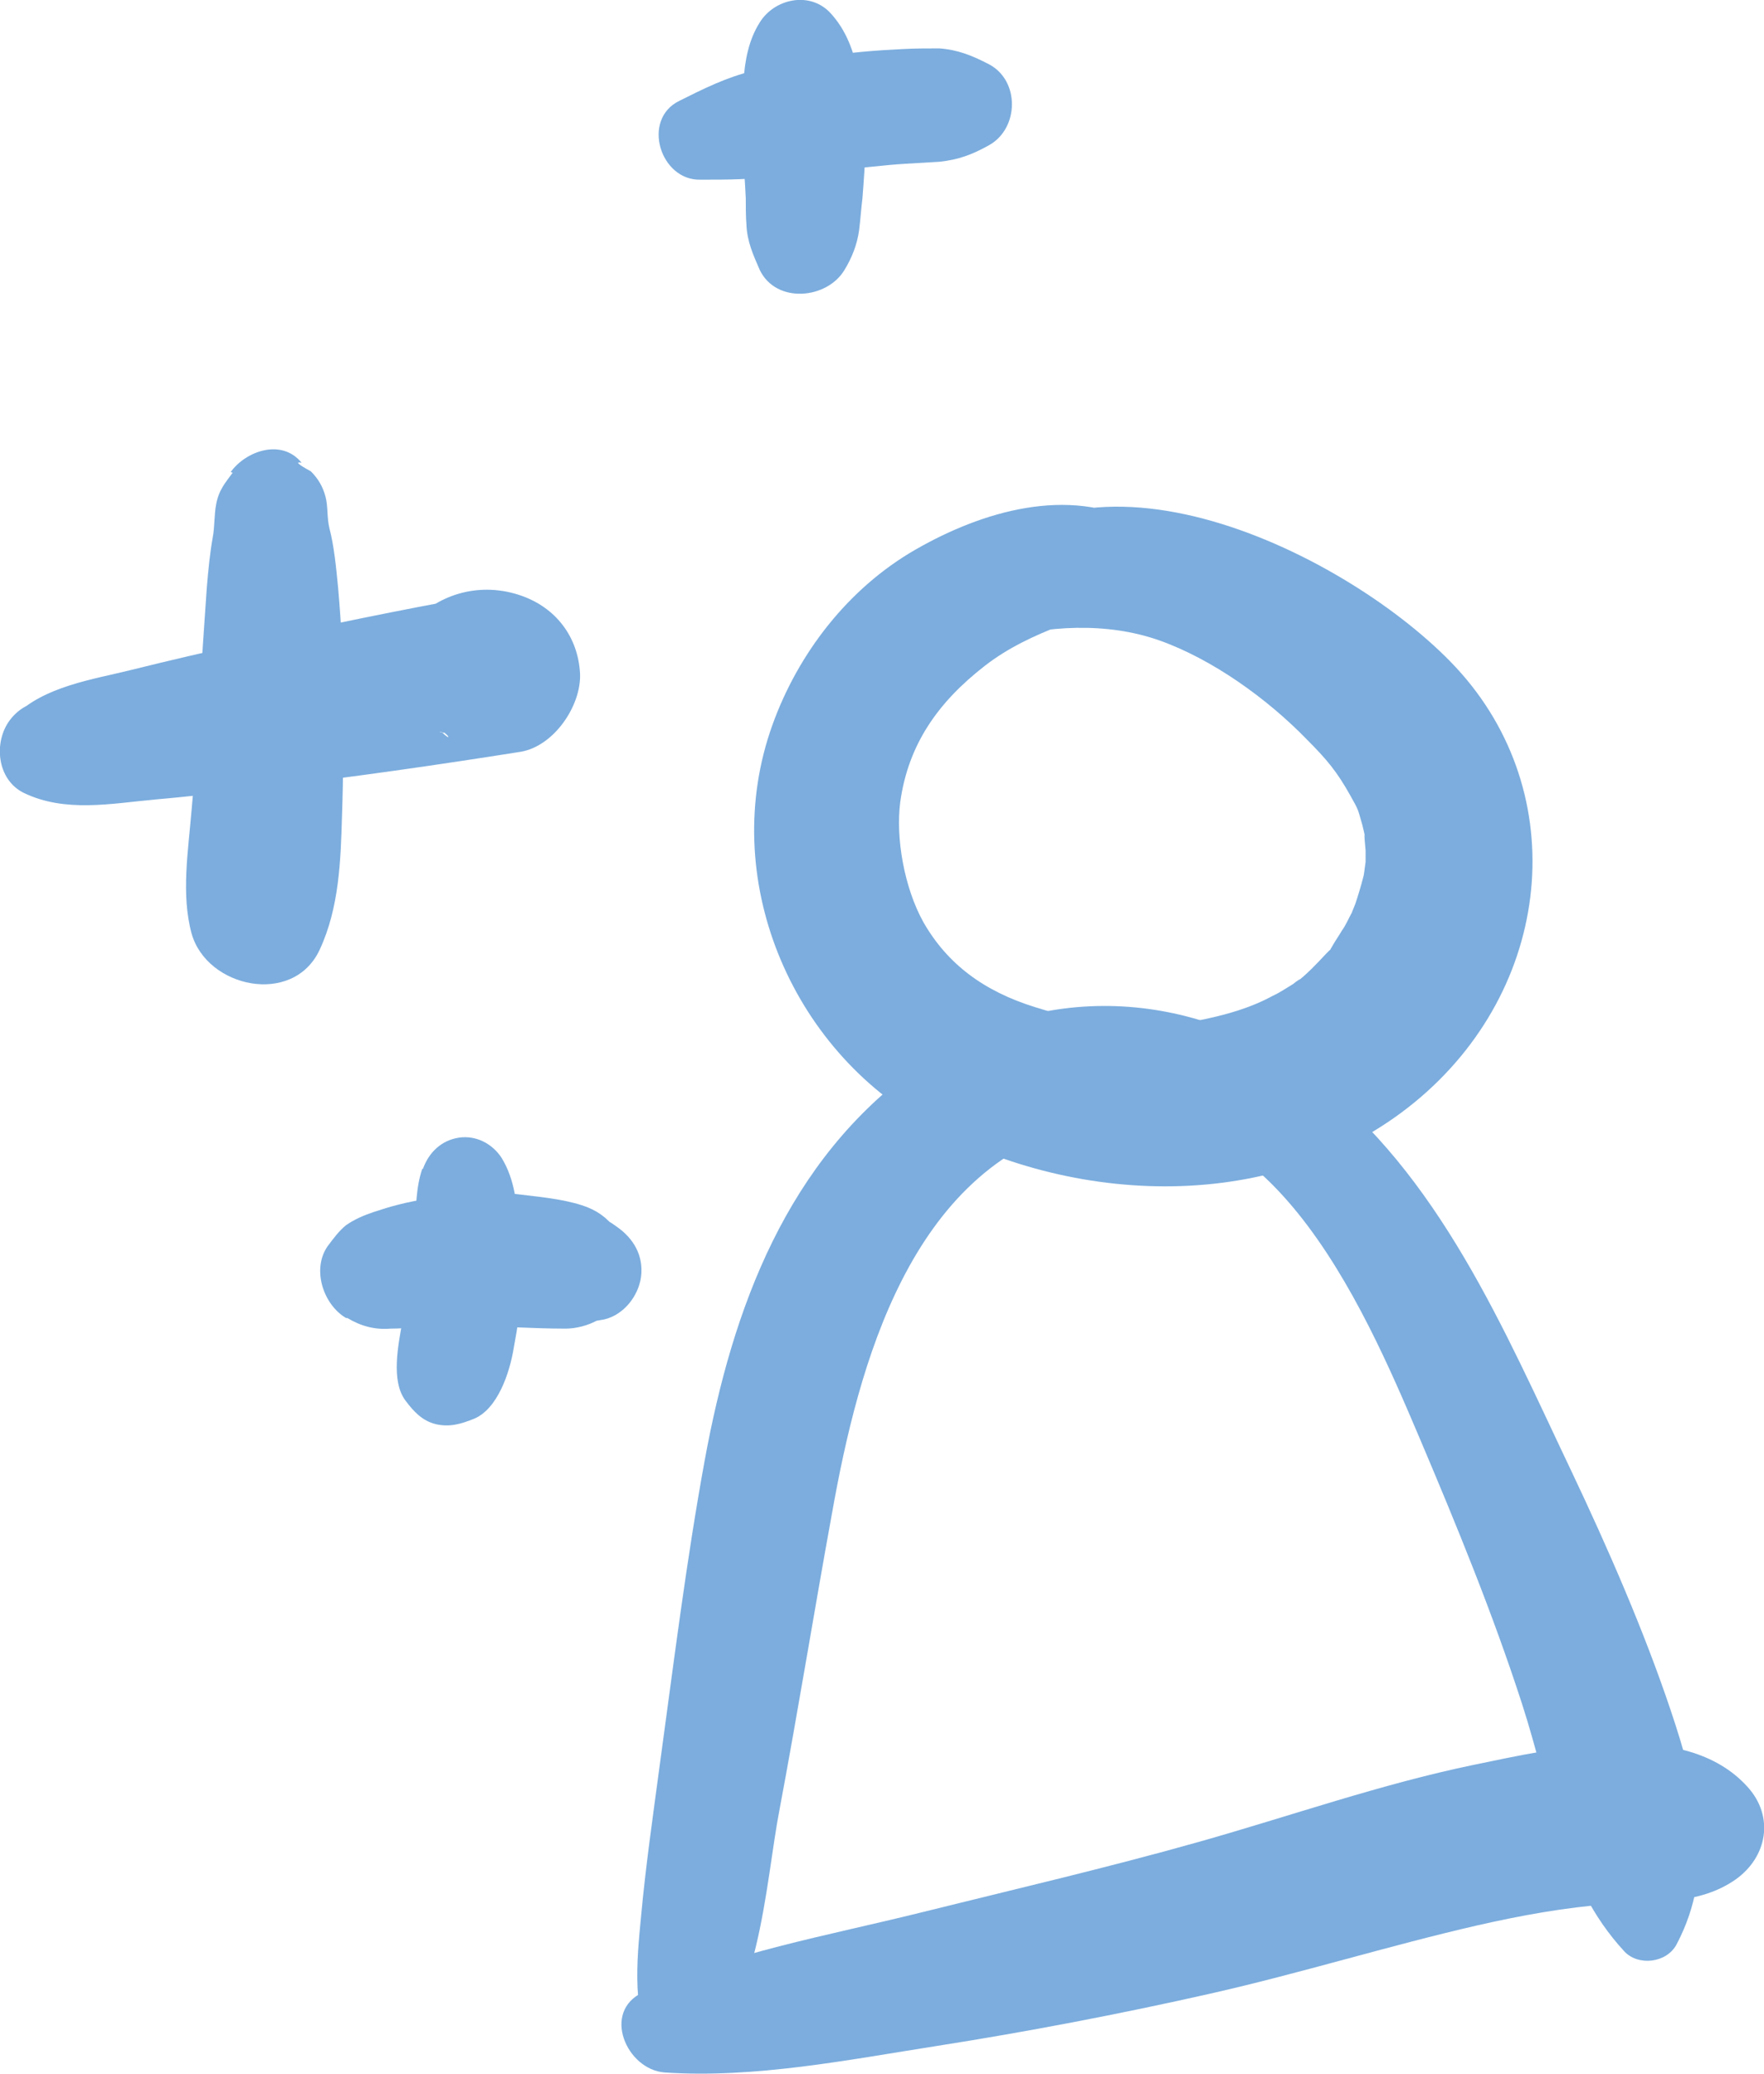
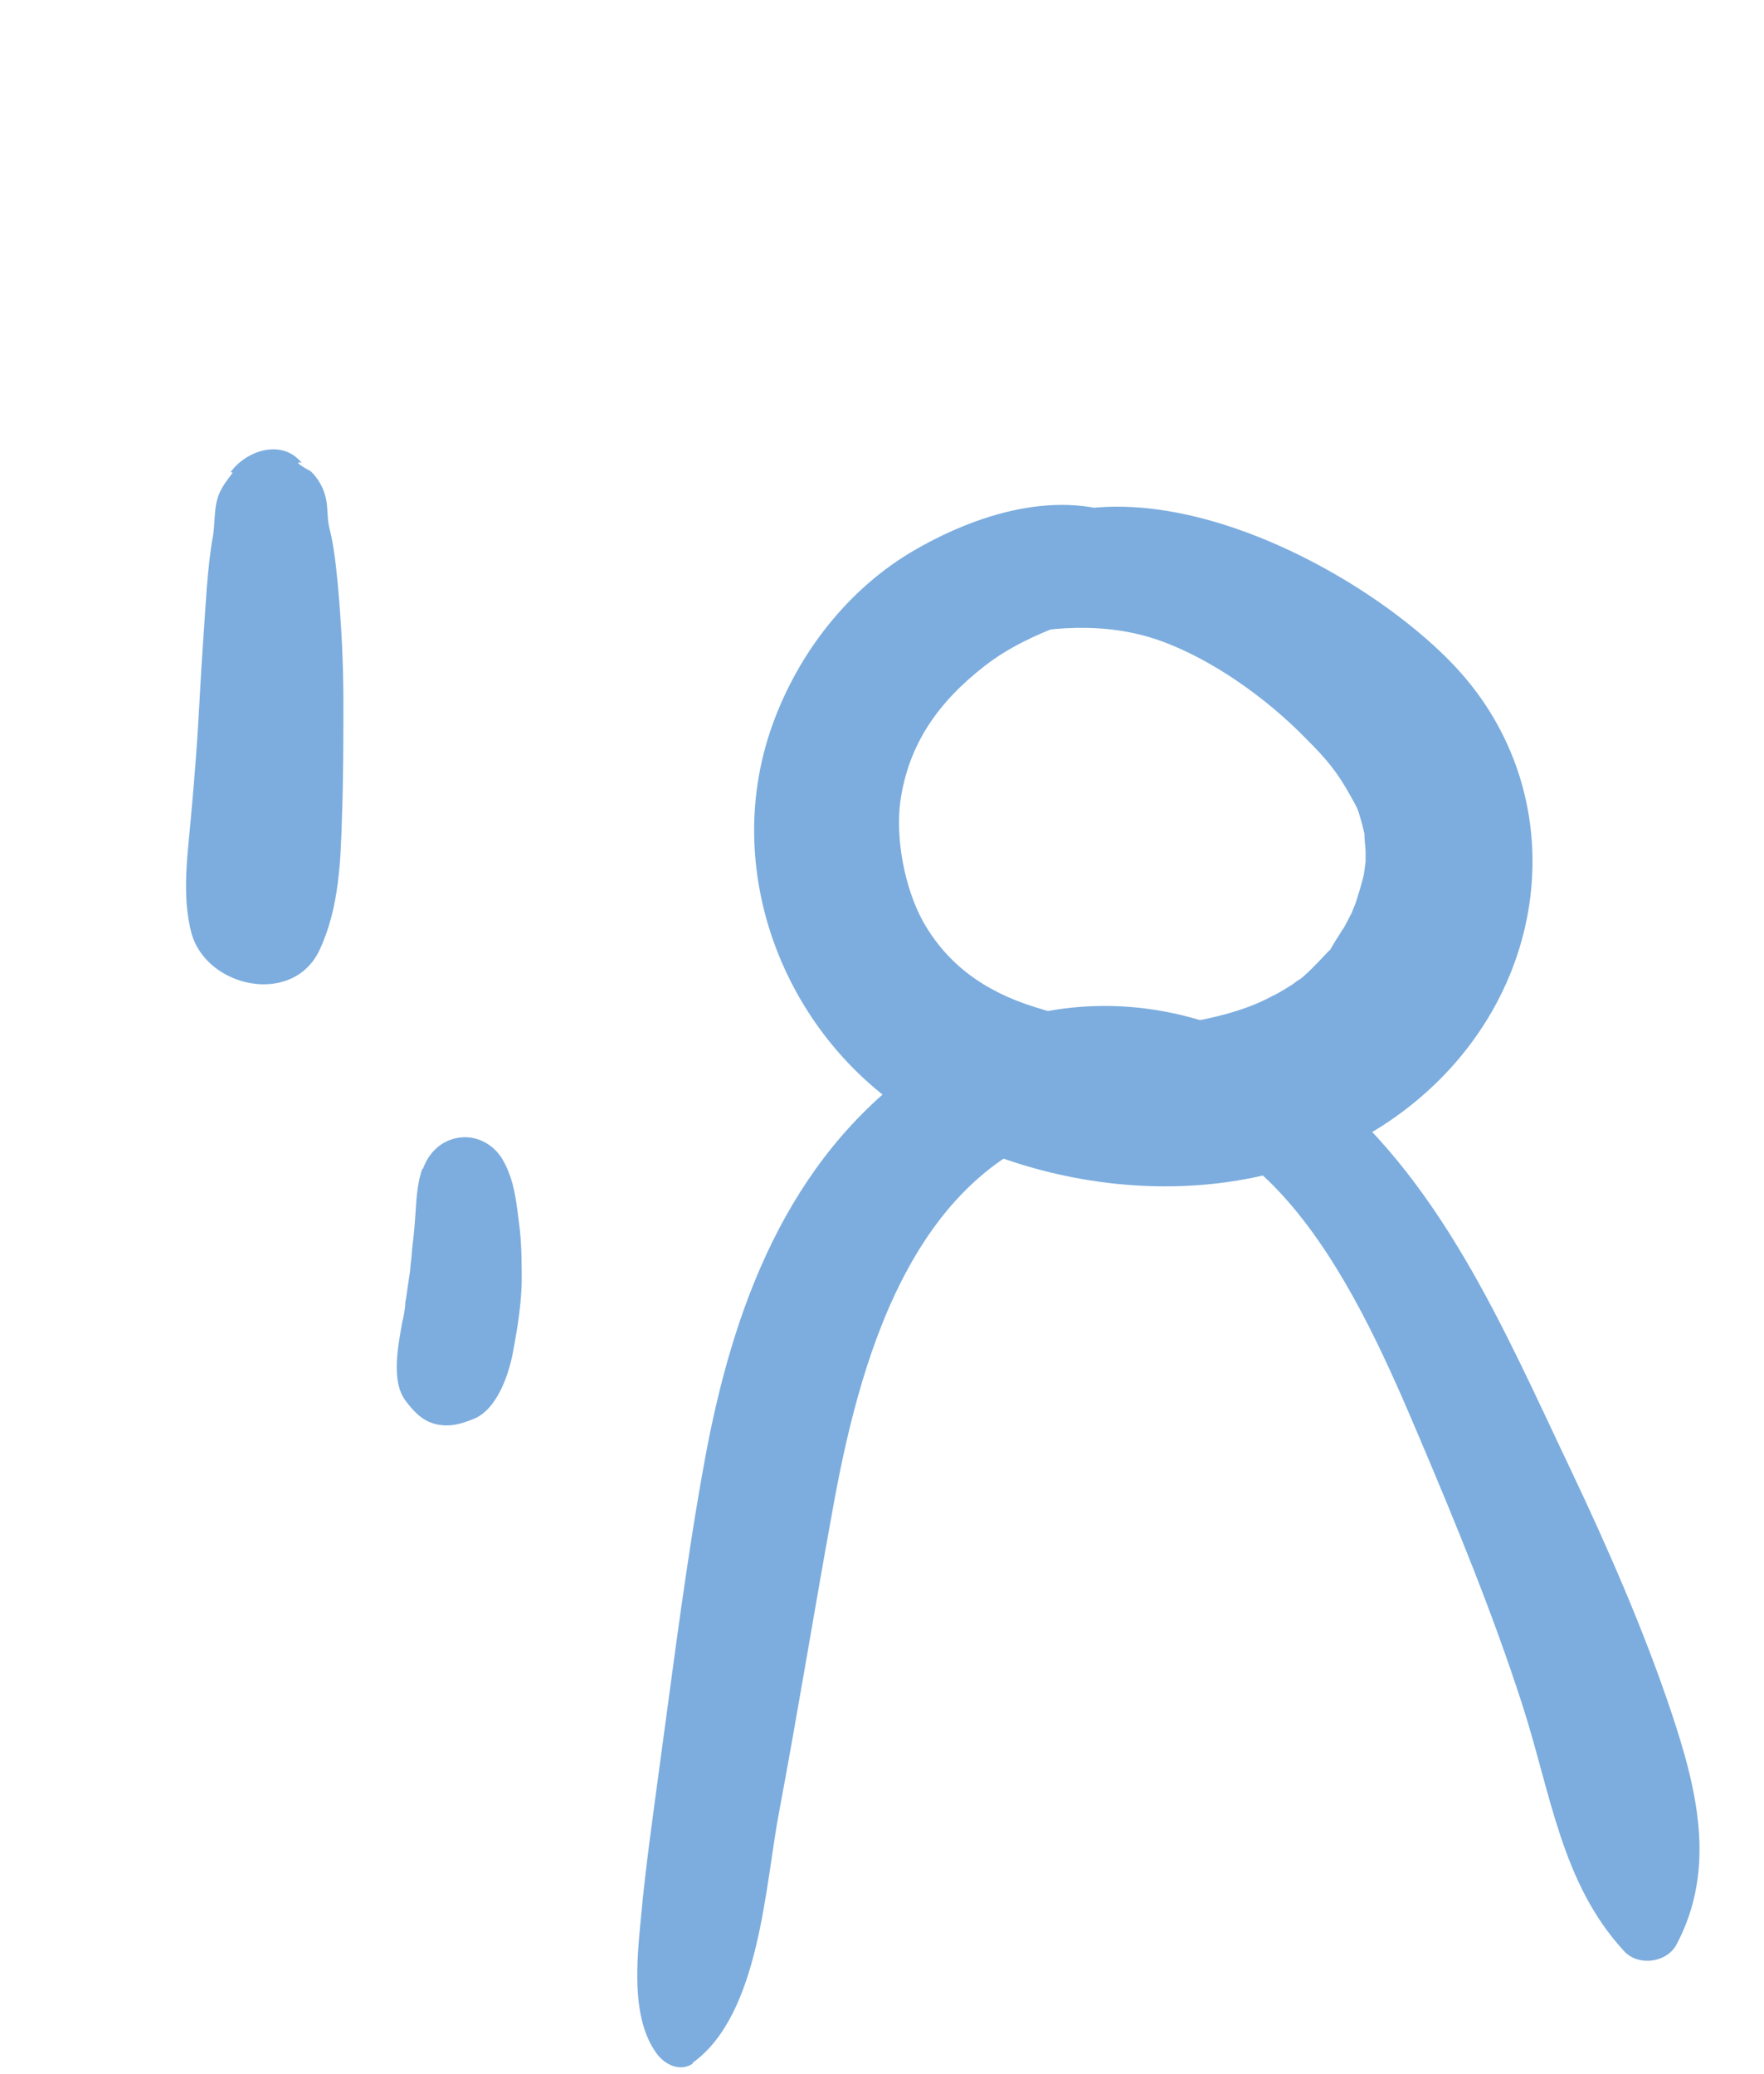
<svg xmlns="http://www.w3.org/2000/svg" id="Calque_1" data-name="Calque 1" viewBox="0 0 26.61 31.28">
  <defs>
    <style>
      .cls-1 {
        fill: #7cadde;
      }
    </style>
  </defs>
  <path class="cls-1" d="m10.44,31.12c1.03-.73,1.1-2.7,1.32-3.83.28-1.49.52-2.98.79-4.46.4-2.25,1.18-5.2,3.73-5.87,2.8-.73,4.28,2.72,5.13,4.72.56,1.32,1.11,2.66,1.55,4.02s.59,2.7,1.54,3.73c.21.23.64.18.79-.1.61-1.15.31-2.35-.09-3.54s-.94-2.43-1.5-3.61c-1.01-2.12-1.99-4.47-3.91-5.93-1.77-1.34-4.13-1.47-5.95-.16-1.97,1.41-2.79,3.64-3.21,5.94-.28,1.53-.47,3.08-.68,4.61-.1.75-.21,1.51-.28,2.27-.06.64-.16,1.53.24,2.07.12.16.35.28.55.14h0Z" />
-   <path class="cls-1" d="m10.03,31.26c1.36.09,2.76-.19,4.1-.4s2.76-.48,4.13-.79,2.68-.72,4.03-1.03c.66-.15,1.32-.27,1.99-.32s1.34.02,1.9-.37c.48-.34.59-.95.18-1.4-.95-1.05-2.91-.58-4.13-.33-1.4.29-2.76.77-4.14,1.16s-2.8.72-4.21,1.07-2.86.6-4.18,1.2c-.63.29-.25,1.17.33,1.21h0Z" />
  <path class="cls-1" d="m17.19,7.89c-1.08-.56-2.37-.18-3.38.4s-1.77,1.56-2.16,2.65c-.82,2.29.27,4.89,2.37,6.04,2.28,1.25,5.37,1.32,7.41-.43s2.28-4.7.45-6.57c-1.67-1.71-5.77-3.68-7.49-1.08-.25.38.17.9.59.77.8-.24,1.72-.29,2.51-.01s1.62.87,2.23,1.5c.29.29.45.48.65.84.13.23.11.2.18.44.02.08.04.16.05.24-.04-.25,0,.13,0,.15,0,.08,0,.16,0,.24.02-.27-.02.11-.03.14-.04.16-.09.32-.14.47.08-.21-.02.04-.04.09-.05.09-.09.19-.15.27-.04.07-.09.14-.13.21-.14.23.06-.04-.11.14-.14.15-.28.3-.45.43.15-.12-.02,0-.04.02-.1.06-.2.13-.31.18-.33.18-.7.29-1.16.38-.29.06-.75.07-1.17.04-.39-.02-.82-.11-1.26-.25-.77-.24-1.32-.65-1.68-1.28-.29-.52-.42-1.27-.35-1.81.12-.87.57-1.51,1.28-2.06s1.56-.71,2.33-1.08c.42-.2.4-.87,0-1.08h0Z" />
  <path class="cls-1" d="m3.51,7.13c-.11.15-.21.26-.25.48-.03.16-.02.33-.05.49-.04.22-.07.51-.09.76-.04.57-.08,1.14-.11,1.71s-.07,1.1-.12,1.65c-.05.61-.16,1.27,0,1.86.23.82,1.53,1.1,1.93.25.3-.64.32-1.36.34-2.05.02-.57.02-1.14.02-1.71s-.03-1.14-.08-1.71c-.03-.31-.06-.62-.13-.89-.04-.16-.02-.33-.06-.48-.04-.15-.11-.27-.22-.38-.2-.11-.24-.15-.14-.13-.3-.37-.84-.18-1.07.14h0Z" />
-   <path class="cls-1" d="m1.22,10.7h-.24c.13.07.26.12.39.17l-.1-.09c-.33-.3-.84-.29-1.12.08-.25.33-.2.9.21,1.1.62.3,1.32.16,1.97.1.58-.05,1.15-.12,1.73-.19,1.27-.15,2.53-.33,3.79-.53.5-.08.92-.69.9-1.18-.03-.56-.37-1-.9-1.18-.59-.2-1.21-.04-1.63.41-.49.52-.31,1.47.44,1.65.19.05-.13-.02,0,0,.09.01.18.17,0,0l.54-2.05c-1.17.21-2.33.45-3.5.71-.57.13-1.14.26-1.7.4-.6.15-1.34.25-1.79.71l1.18.91.07-.14-.33.26.23-.08c.54-.18.48-1.06-.14-1.03h0Z" />
-   <path class="cls-1" d="m11.46.34c-.33.52-.24,1.25-.25,1.85,0,.27.03.54.04.8,0,.13,0,.27.01.4.01.25.1.45.2.68.25.52,1.02.44,1.28,0,.11-.18.19-.38.22-.6.02-.16.03-.32.05-.48.02-.28.05-.56.03-.84-.04-.66-.04-1.44-.51-1.95-.31-.34-.85-.22-1.07.14h0Z" />
-   <path class="cls-1" d="m10.59,2.71c.39,0,.76,0,1.14-.06-.17.02.14-.02.17-.02.08,0,.16-.02.23-.03.17-.02.34-.03.51-.04.34-.02.68-.07,1.02-.09.17-.01.34-.02.51-.03.29-.03.5-.11.75-.25.45-.25.47-.97,0-1.22-.25-.13-.47-.22-.75-.24-.18,0-.37,0-.55.01-.41.02-.81.05-1.22.12-.35.06-.7.13-1.04.21-.39.09-.75.27-1.11.45-.58.28-.29,1.21.32,1.19h0Z" />
  <path class="cls-1" d="m6.37,17.63c-.1.29-.09.6-.12.9-.01.13-.03.26-.04.39,0,.07-.02.14-.02.21-.02.18.03-.17,0,.02-.03.18-.05.35-.08.53.03-.25,0-.01,0,.04-.01.07-.02.14-.04.21-.06.35-.18.9.05,1.2.12.16.25.3.45.35.21.05.38,0,.58-.08.36-.15.54-.7.6-1.07.06-.32.11-.65.12-.98,0-.27,0-.55-.03-.82-.05-.37-.07-.73-.27-1.06-.14-.22-.39-.35-.65-.31s-.45.22-.54.47h0Z" />
-   <path class="cls-1" d="m5.24,19.88c.2.12.41.18.65.16.13,0,.26-.01.38-.02.25,0,.5-.01.74-.02.51,0,1.01.04,1.52.04.31,0,.69-.17.82-.47v-.02c-.17.14-.34.27-.52.41.09-.03.19-.04.29-.06.29-.07.51-.35.55-.64.04-.32-.11-.58-.37-.76-.08-.06-.17-.11-.26-.16l.44.77h0c-.05-.45-.26-.79-.7-.93-.31-.1-.67-.13-1-.17-.27-.03-.54,0-.81.01-.33.03-.65.07-.96.15-.12.03-.25.07-.37.11-.15.05-.29.11-.42.2-.11.09-.19.2-.28.32-.24.35-.06.88.28,1.08h0Z" />
</svg>